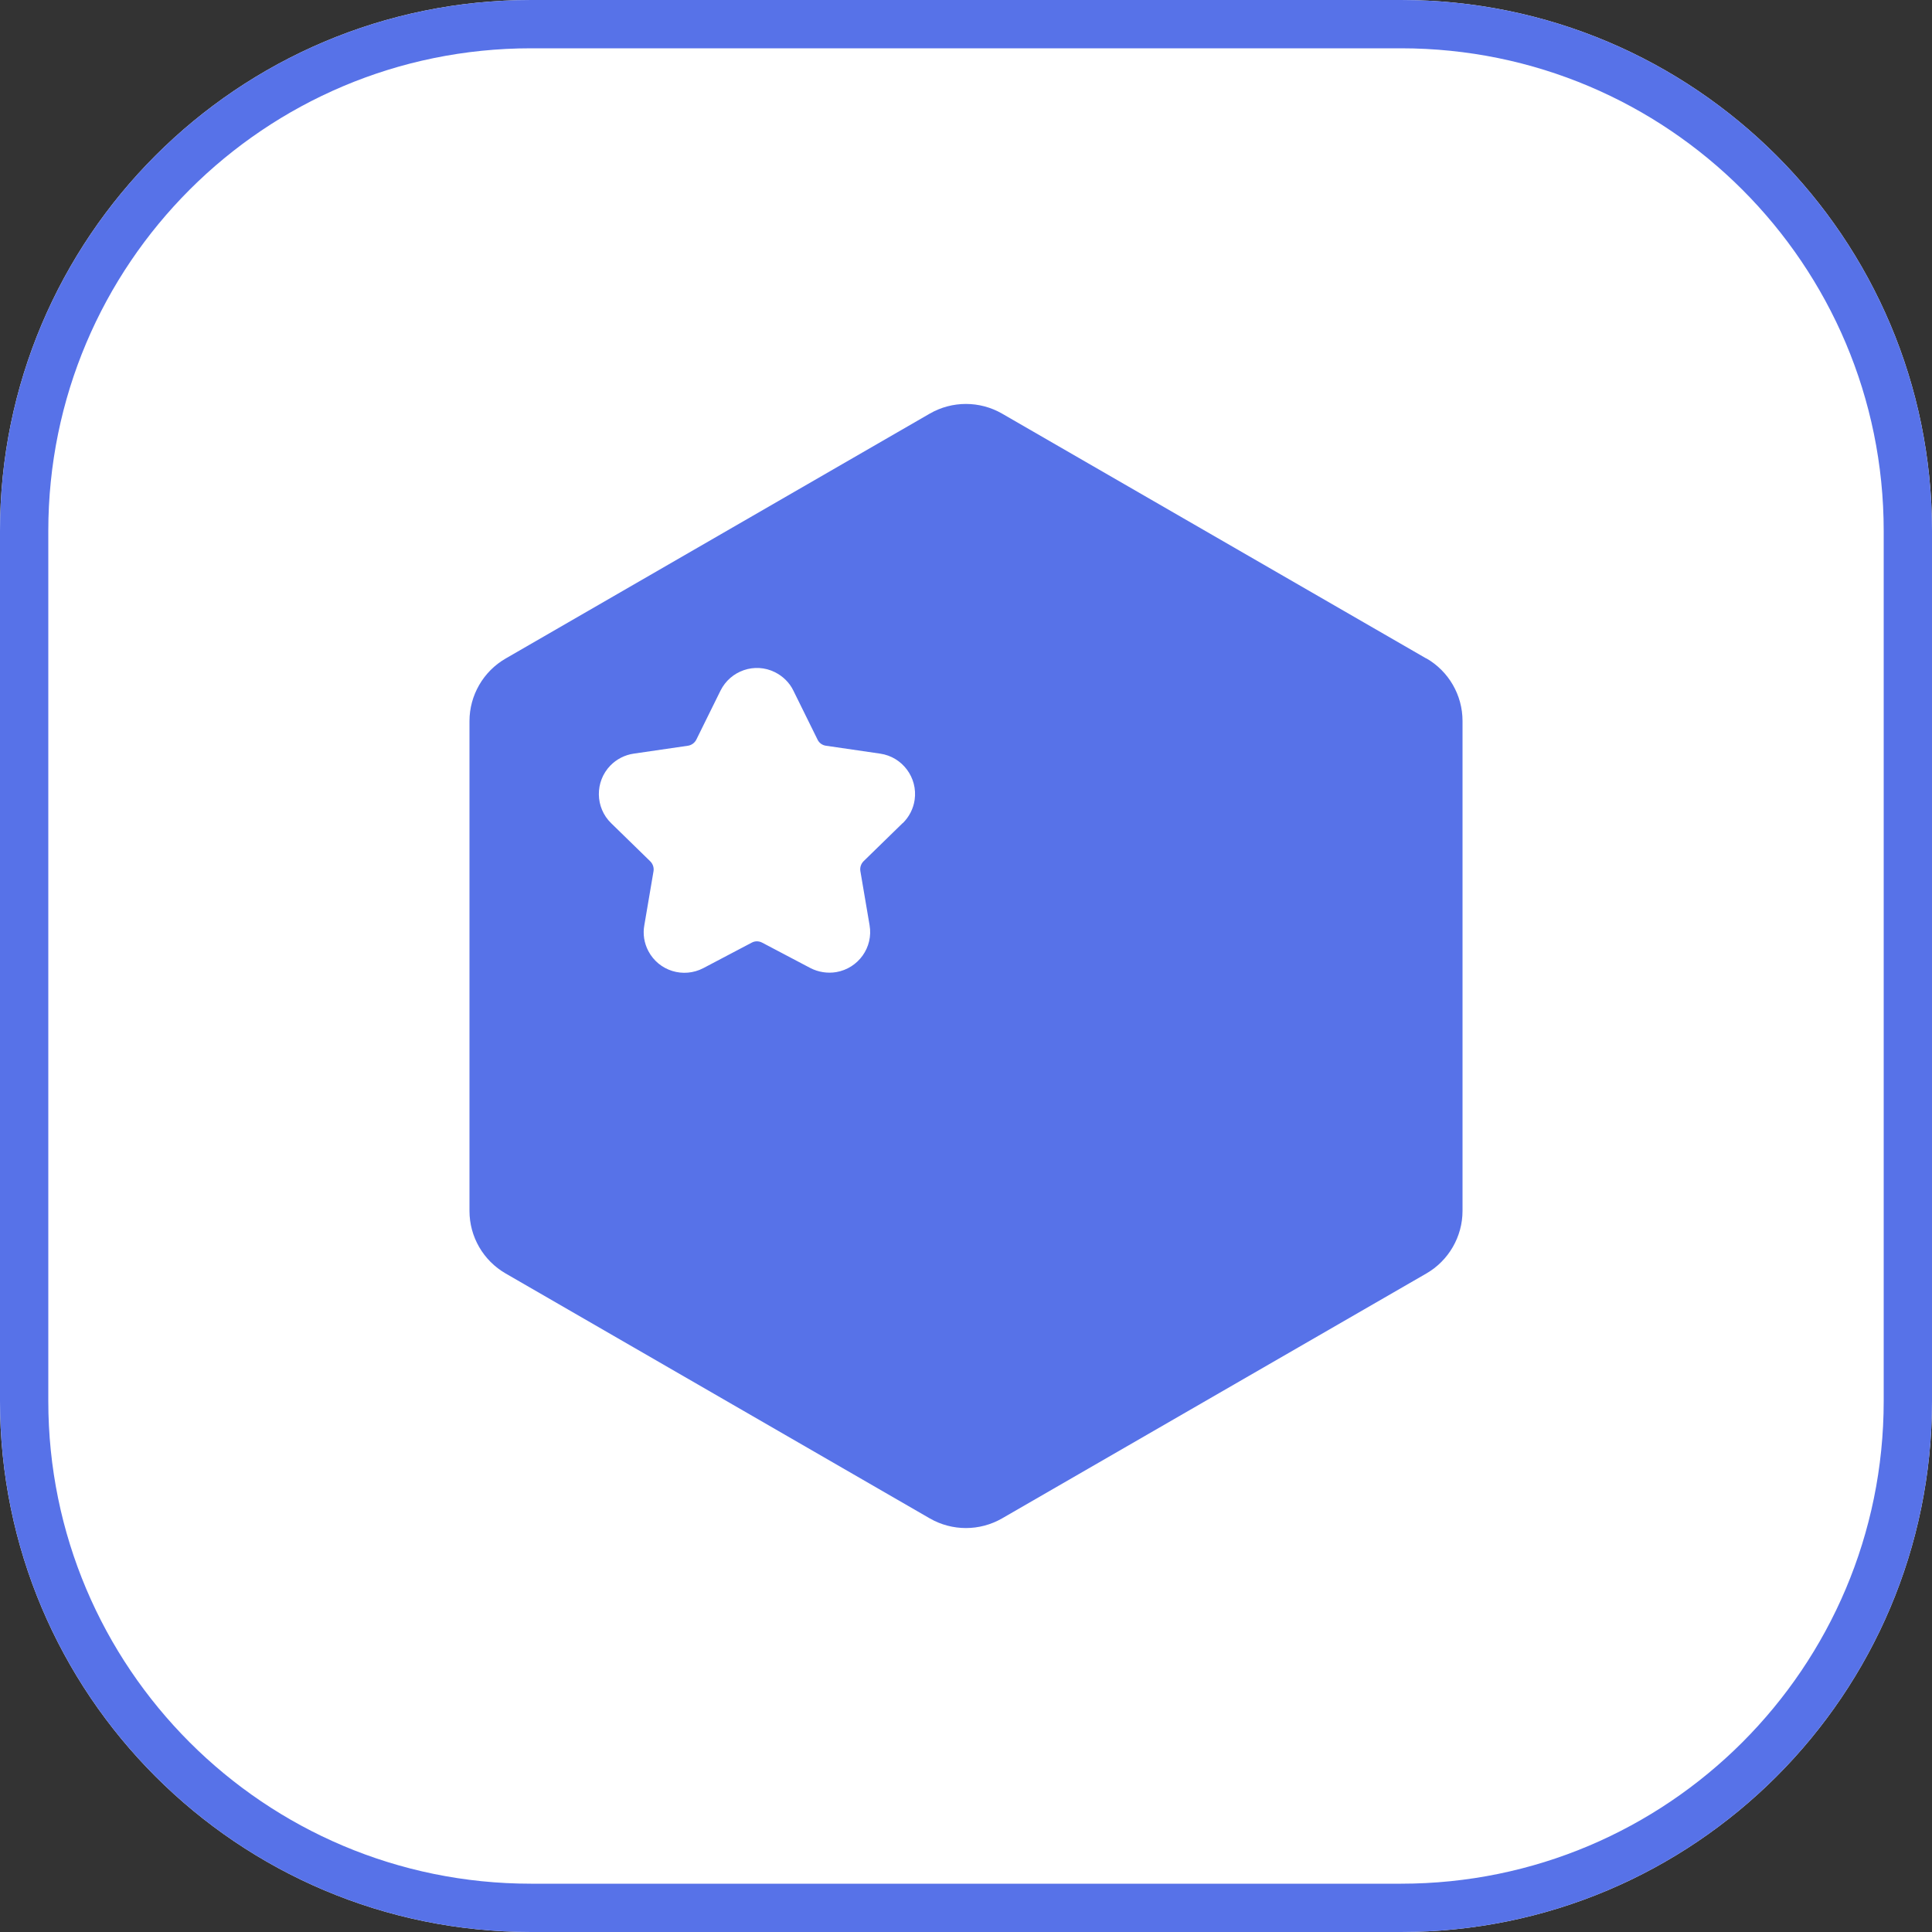
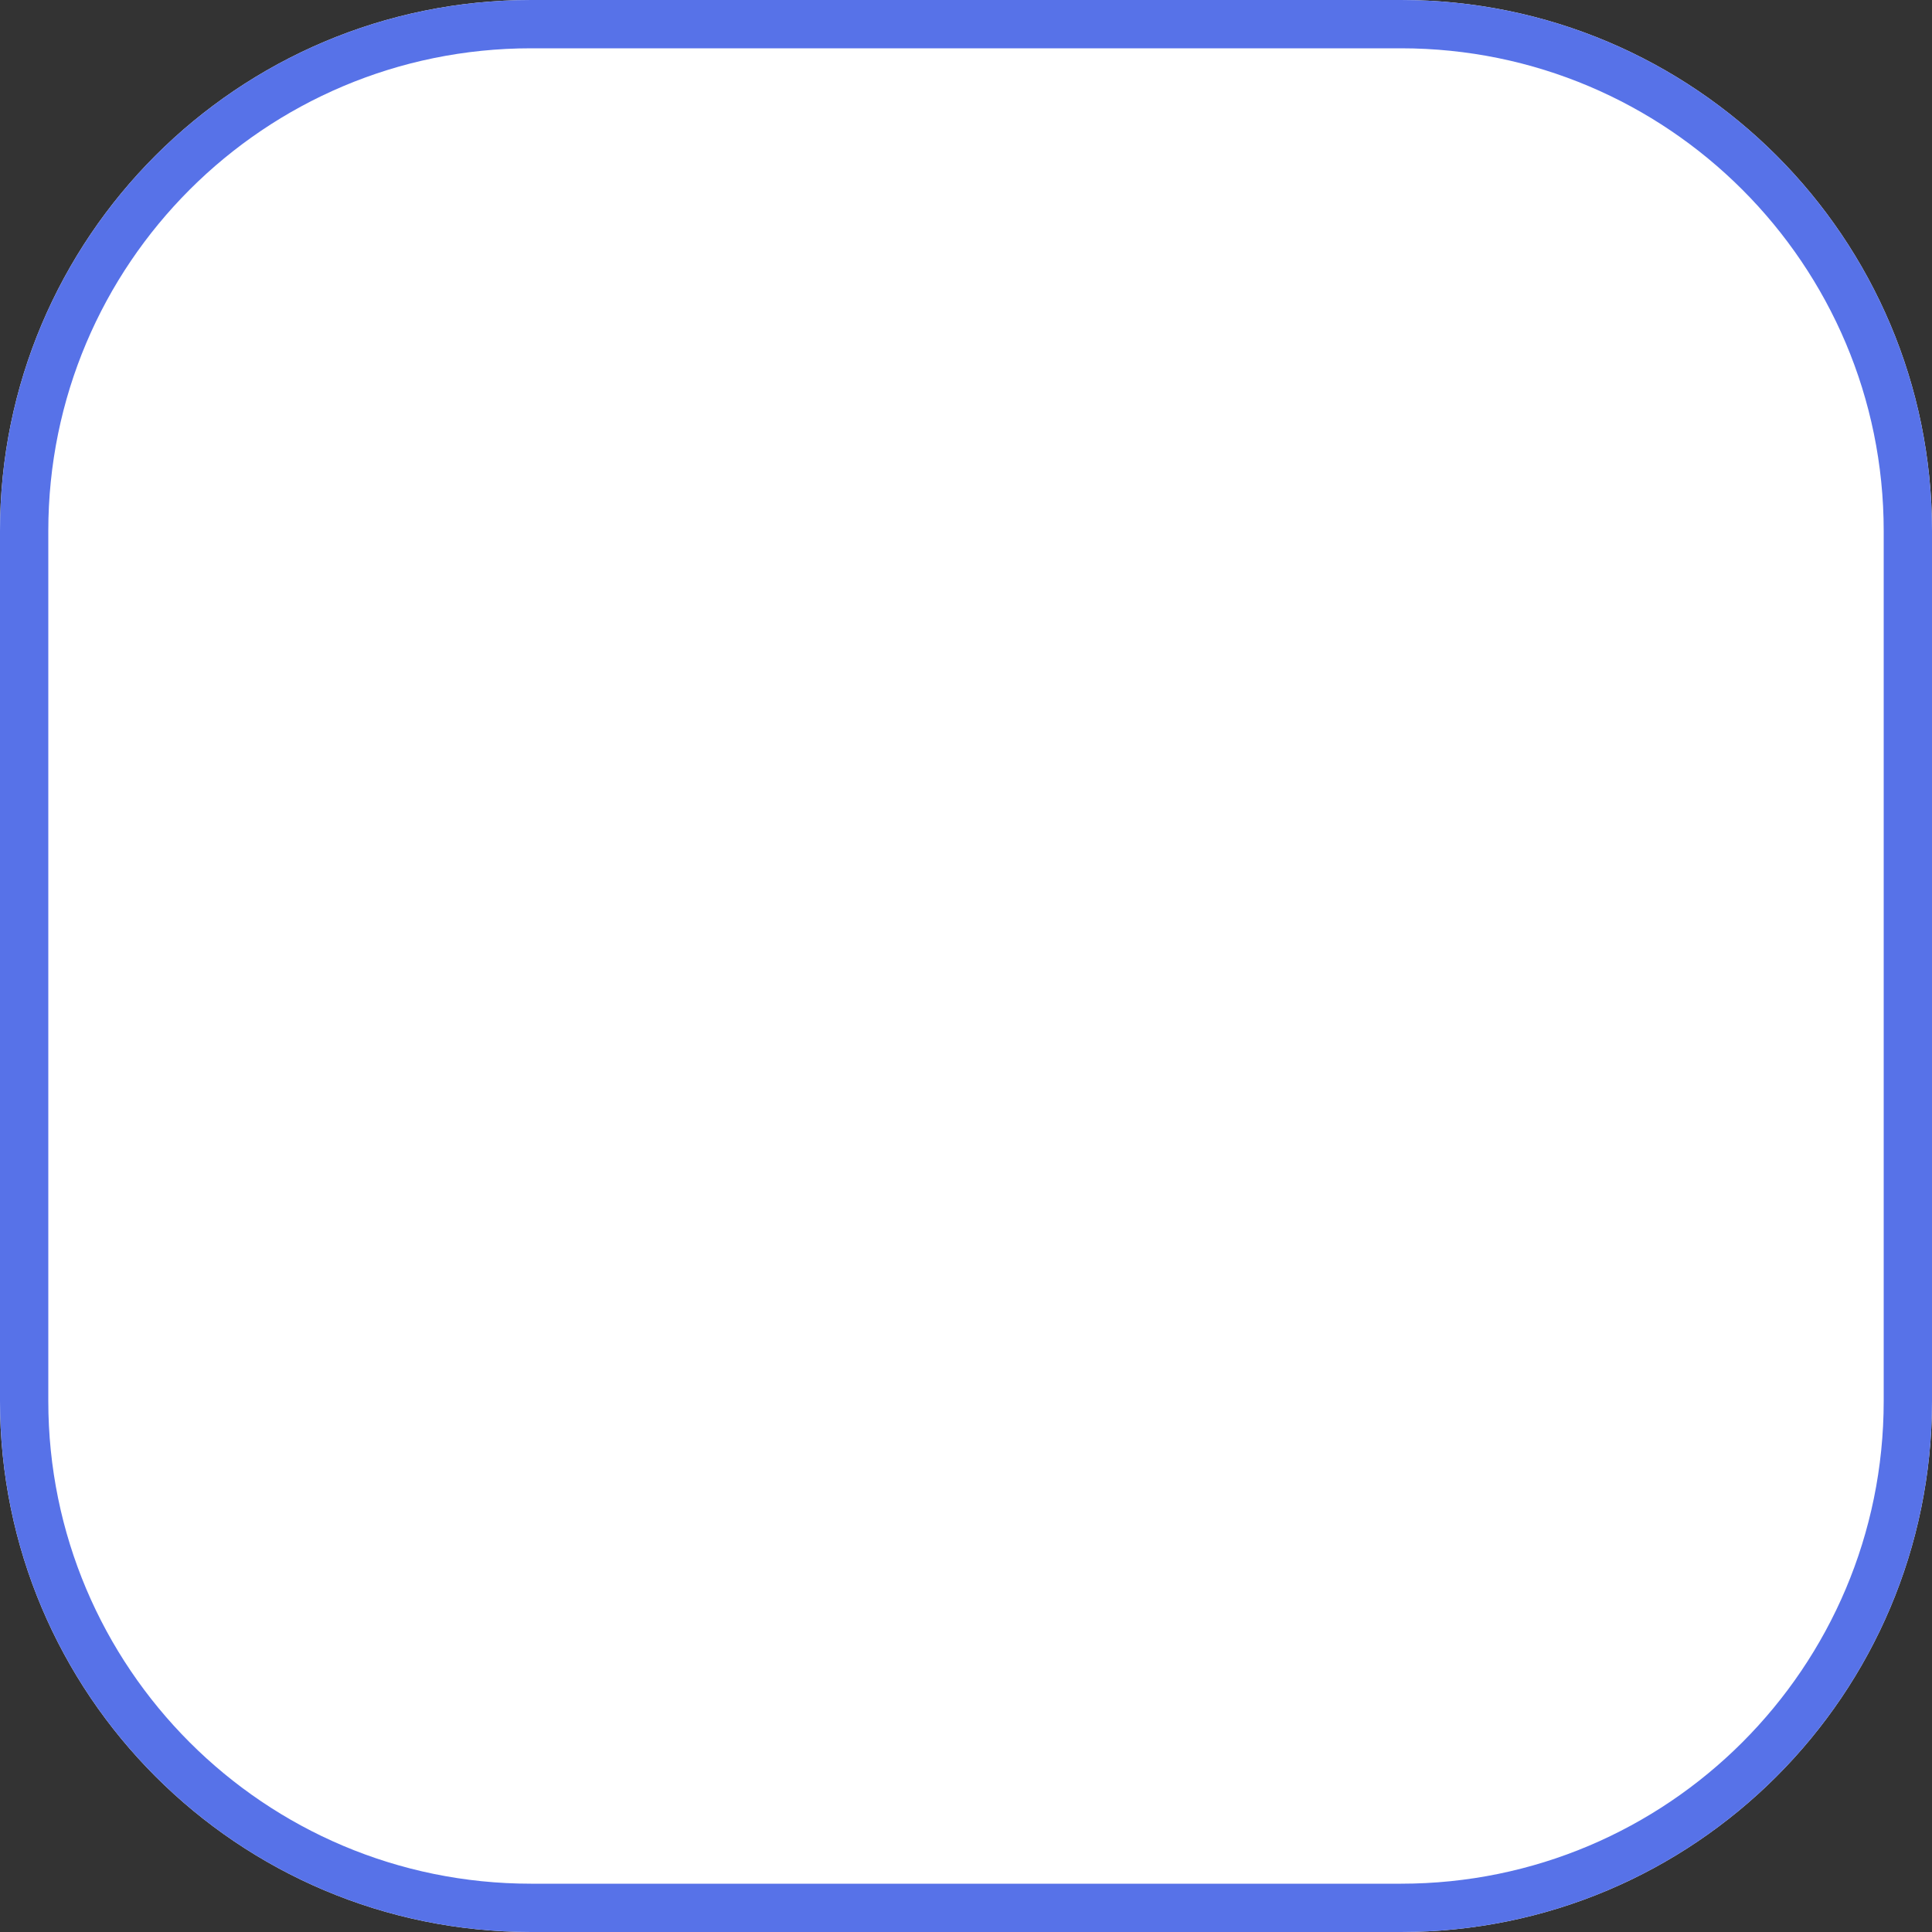
<svg xmlns="http://www.w3.org/2000/svg" width="120" height="120" viewBox="0 0 120 120" fill="none">
  <rect x="0" y="0" width="120" height="120" fill="#333333" stroke="none" />
  <path d="M32.98 0H87.02C105.24 0 120 14.77 120 32.98V87.02C120 105.24 105.23 120 87.02 120H32.98C14.76 120 0 105.23 0 87.02V32.98C0 14.76 14.77 0 32.98 0Z" fill="white" />
  <path fill-rule="evenodd" clip-rule="evenodd" d="M87.02 3H32.98C16.426 3 3 16.417 3 32.98V87.02C3 103.574 16.417 117 32.98 117H87.02C103.574 117 117 103.583 117 87.02V32.98C117 16.426 103.583 3 87.02 3ZM87.02 0H32.98C14.77 0 0 14.76 0 32.98V87.02C0 105.23 14.76 120 32.98 120H87.02C105.23 120 120 105.24 120 87.02V32.98C120 14.77 105.24 0 87.02 0Z" fill="#5772E8" />
-   <path d="M88.59 40.9L62.24 25.69C60.85 24.89 59.14 24.89 57.75 25.69L31.41 40.9C30.02 41.7 29.16 43.19 29.16 44.79V75.21C29.16 76.82 30.02 78.3 31.41 79.1L57.75 94.31C59.14 95.11 60.85 95.11 62.24 94.31L88.59 79.1C89.98 78.3 90.84 76.81 90.84 75.21V44.78C90.84 43.17 89.98 41.69 88.59 40.89M56.07 51.12L53.64 53.49C53.48 53.65 53.4 53.88 53.44 54.11L54.01 57.46C54.25 58.84 53.32 60.14 51.94 60.38C51.39 60.47 50.83 60.38 50.34 60.13L47.34 58.55C47.13 58.44 46.89 58.44 46.69 58.55L43.69 60.13C42.45 60.78 40.92 60.31 40.27 59.07C40.01 58.58 39.92 58.01 40.02 57.47L40.59 54.12C40.63 53.89 40.55 53.66 40.39 53.5L37.96 51.13C36.96 50.16 36.94 48.55 37.91 47.55C38.3 47.15 38.81 46.89 39.36 46.81L42.72 46.32C42.95 46.29 43.15 46.14 43.25 45.94L44.75 42.9C45.37 41.65 46.88 41.13 48.13 41.75C48.63 42 49.04 42.4 49.28 42.9L50.78 45.94C50.88 46.15 51.08 46.29 51.31 46.32L54.67 46.81C56.05 47.01 57.01 48.3 56.81 49.68C56.73 50.23 56.47 50.74 56.07 51.13" fill="#5772E8" />
</svg>